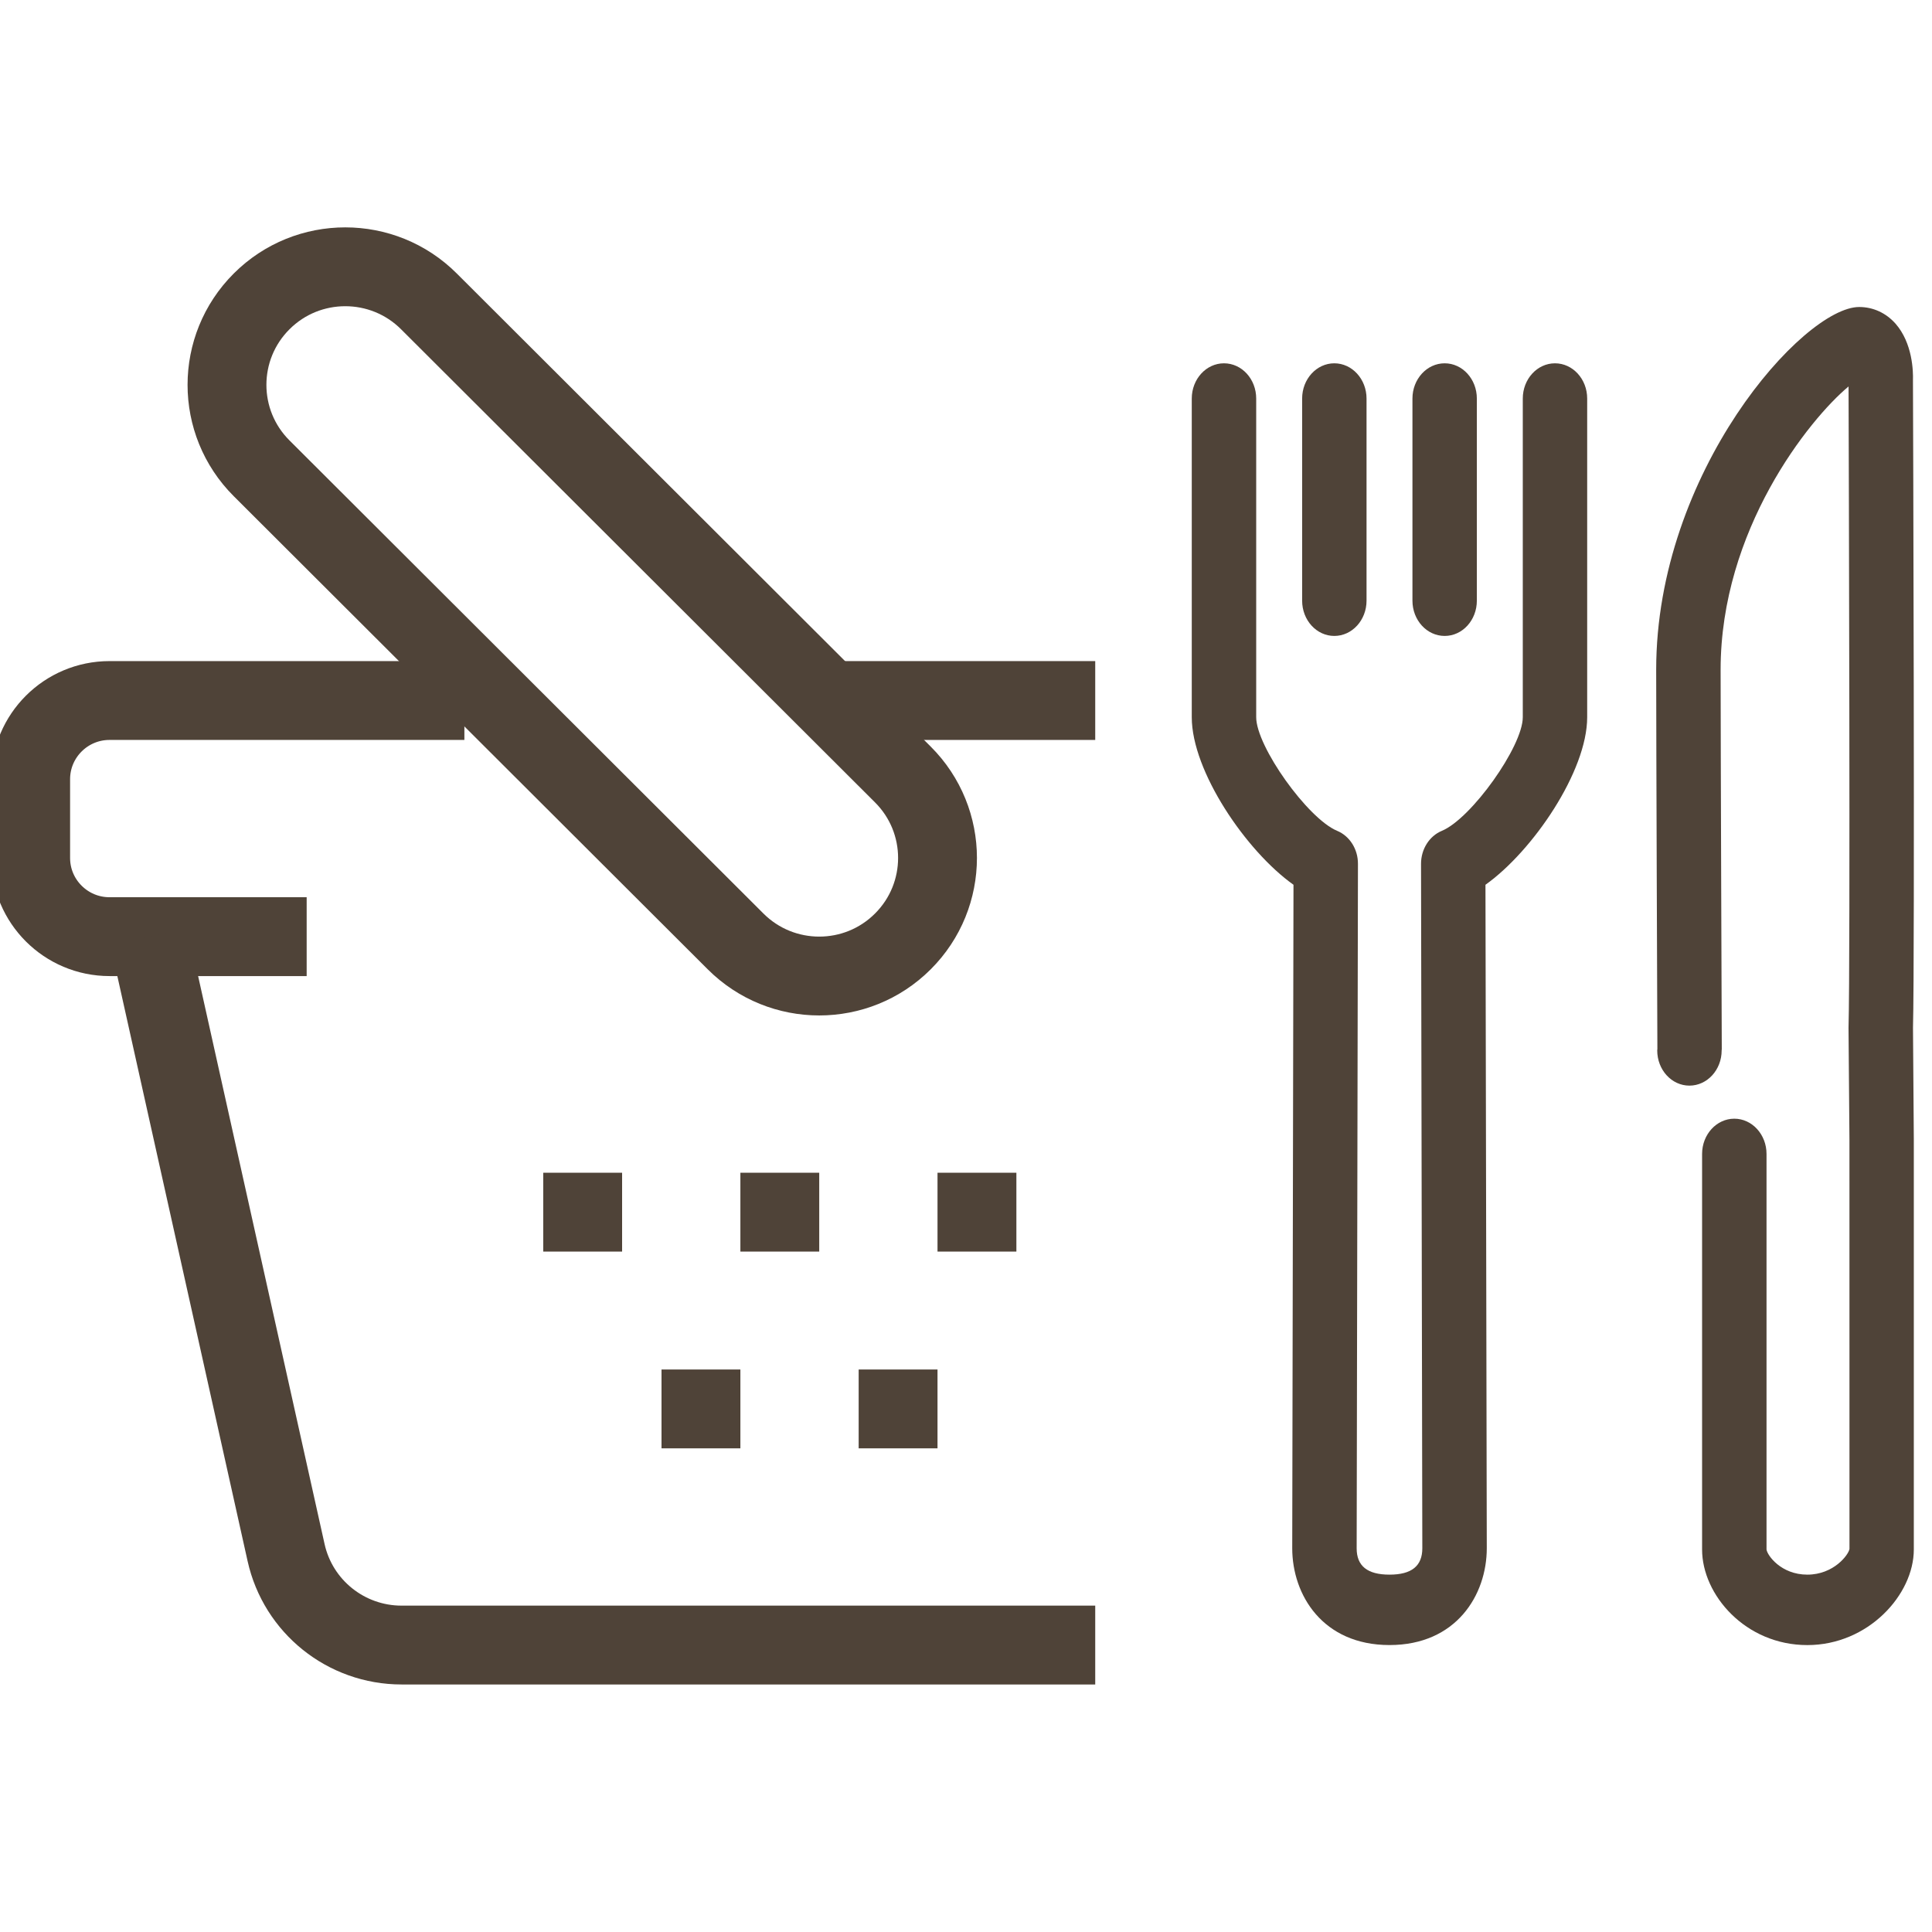
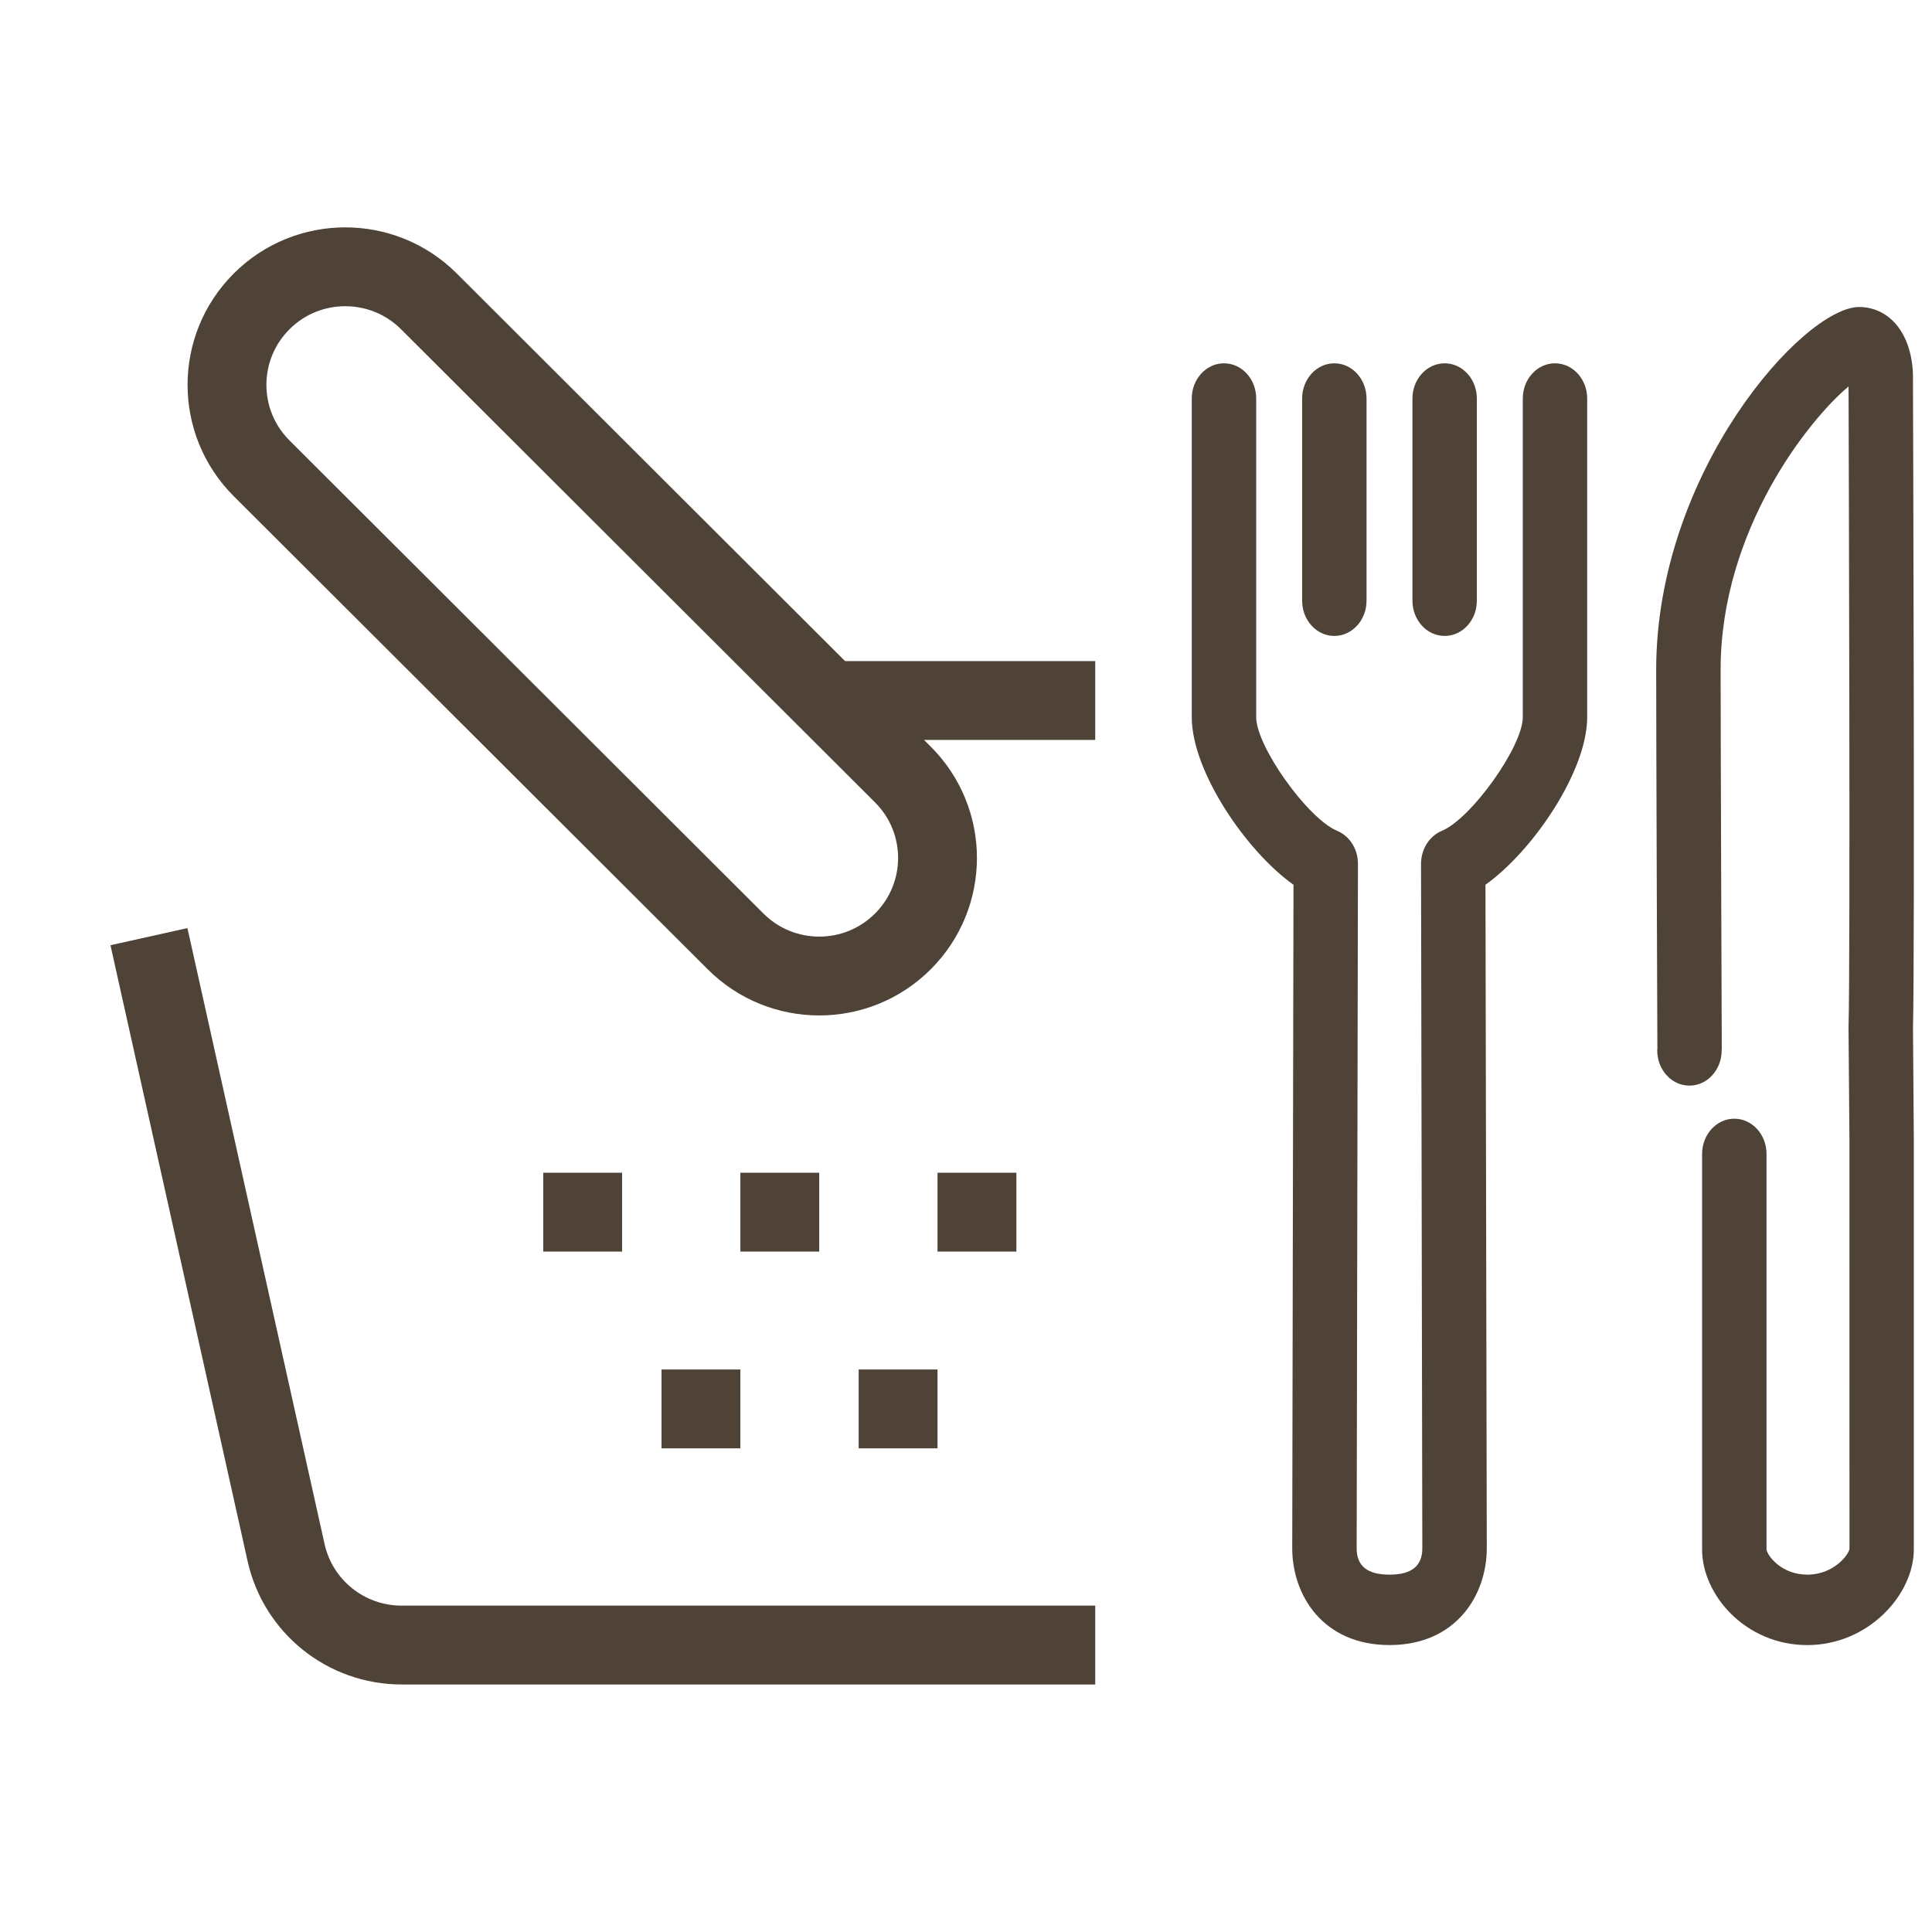
<svg xmlns="http://www.w3.org/2000/svg" width="63px" height="63px" viewBox="0 0 63 63" version="1.1">
  <title>icon-picnic</title>
  <desc>Created with Sketch.</desc>
  <defs />
  <g id="icon-picnic" stroke="none" stroke-width="1" fill="none" fill-rule="evenodd">
    <g transform="translate(1, 8)">
-       <path d="M14.143,14.843 L2.571,14.843 C1.152,14.843 0,15.993 0,17.41 L0,19.977 C0,21.393 1.152,22.543 2.571,22.543 L9,22.543" id="Stroke-1" stroke="#4F4338" stroke-width="2.571" />
      <path d="M34.714,14.843 L25.714,14.843" id="Stroke-3" stroke="#4F4338" stroke-width="2.571" />
      <path d="M34.714,45.643 L12.095,45.643 C10.286,45.643 8.721,44.39 8.329,42.628 L3.857,22.543" id="Stroke-5" stroke="#4F4338" stroke-width="2.571" />
      <path d="M16.714,31.527 L19.286,31.527" id="Stroke-7" stroke="#4F4338" stroke-width="2.571" />
      <path d="M23.143,31.527 L25.714,31.527" id="Stroke-9" stroke="#4F4338" stroke-width="2.571" />
      <path d="M29.571,31.527 L32.143,31.527" id="Stroke-11" stroke="#4F4338" stroke-width="2.571" />
      <path d="M27,37.943 L29.571,37.943" id="Stroke-13" stroke="#4F4338" stroke-width="2.571" />
      <path d="M20.571,37.943 L23.143,37.943" id="Stroke-15" stroke="#4F4338" stroke-width="2.571" />
      <path d="M28.441,22.699 C26.936,24.203 24.493,24.203 22.987,22.699 L7.532,7.272 C6.025,5.769 6.025,3.331 7.532,1.827 C9.037,0.324 11.48,0.324 12.986,1.827 L28.441,17.255 C29.948,18.759 29.948,21.195 28.441,22.699 Z" id="Stroke-17" stroke="#4F4338" stroke-width="2.571" />
      <path d="M42.51,12.737 C43.09,12.737 43.561,12.223 43.561,11.587 L43.561,4.996 C43.561,4.362 43.09,3.847 42.51,3.847 C41.93,3.847 41.461,4.362 41.461,4.996 L41.461,11.587 C41.461,12.223 41.93,12.737 42.51,12.737" id="Fill-19" fill="#4F4338" />
      <path d="M46.109,12.737 C46.689,12.737 47.158,12.223 47.158,11.587 L47.158,4.996 C47.158,4.362 46.689,3.847 46.109,3.847 C45.528,3.847 45.058,4.362 45.058,4.996 L45.058,11.587 C45.058,12.223 45.528,12.737 46.109,12.737" id="Fill-21" fill="#4F4338" />
      <path d="M49.706,3.847 C49.126,3.847 48.656,4.361 48.656,4.996 L48.656,15.388 C48.656,16.339 46.978,18.694 46.016,19.093 C45.607,19.263 45.337,19.693 45.338,20.17 L45.38,42.487 C45.38,43.066 45.03,43.347 44.31,43.347 C43.589,43.347 43.239,43.066 43.239,42.49 L43.281,20.169 C43.283,19.691 43.013,19.263 42.604,19.093 C41.642,18.694 39.963,16.339 39.963,15.388 L39.963,4.996 C39.963,4.361 39.494,3.847 38.912,3.847 C38.333,3.847 37.862,4.361 37.862,4.996 L37.862,15.388 C37.862,17.148 39.632,19.752 41.179,20.851 L41.138,42.487 C41.138,44.008 42.131,45.643 44.31,45.643 C46.488,45.643 47.482,44.008 47.482,42.485 L47.439,20.851 C48.986,19.75 50.756,17.148 50.756,15.388 L50.756,4.996 C50.756,4.361 50.286,3.847 49.706,3.847" id="Fill-23" fill="#4F4338" />
      <path d="M61.379,4.39 C61.388,4.12 61.371,3.189 60.808,2.551 C60.498,2.203 60.079,2.011 59.625,2.011 C57.812,2.011 53.006,7.384 53.006,13.839 C53.006,16.007 53.042,25.532 53.045,26.204 C53.044,26.221 53.04,26.235 53.04,26.253 C53.04,26.887 53.51,27.401 54.09,27.401 C54.67,27.401 55.141,26.887 55.141,26.253 C55.141,26.246 55.139,26.241 55.138,26.235 L55.145,26.235 C55.145,26.235 55.107,16.084 55.107,13.839 C55.107,9.283 57.99,5.675 59.279,4.602 C59.287,6.836 59.339,23.404 59.279,25.465 C59.278,25.48 59.278,25.494 59.278,25.511 L59.308,29.169 L59.309,42.509 C59.278,42.704 58.791,43.347 57.935,43.347 C57.074,43.347 56.628,42.715 56.604,42.528 L56.604,29.628 C56.604,28.994 56.133,28.479 55.553,28.479 C54.974,28.479 54.503,28.994 54.503,29.628 L54.503,42.528 C54.503,44.001 55.912,45.644 57.935,45.644 C59.922,45.644 61.407,43.999 61.407,42.528 L61.407,29.158 L61.38,25.514 C61.443,23.174 61.383,5.116 61.379,4.39" id="Fill-25" fill="#4F4338" />
    </g>
  </g>
</svg>